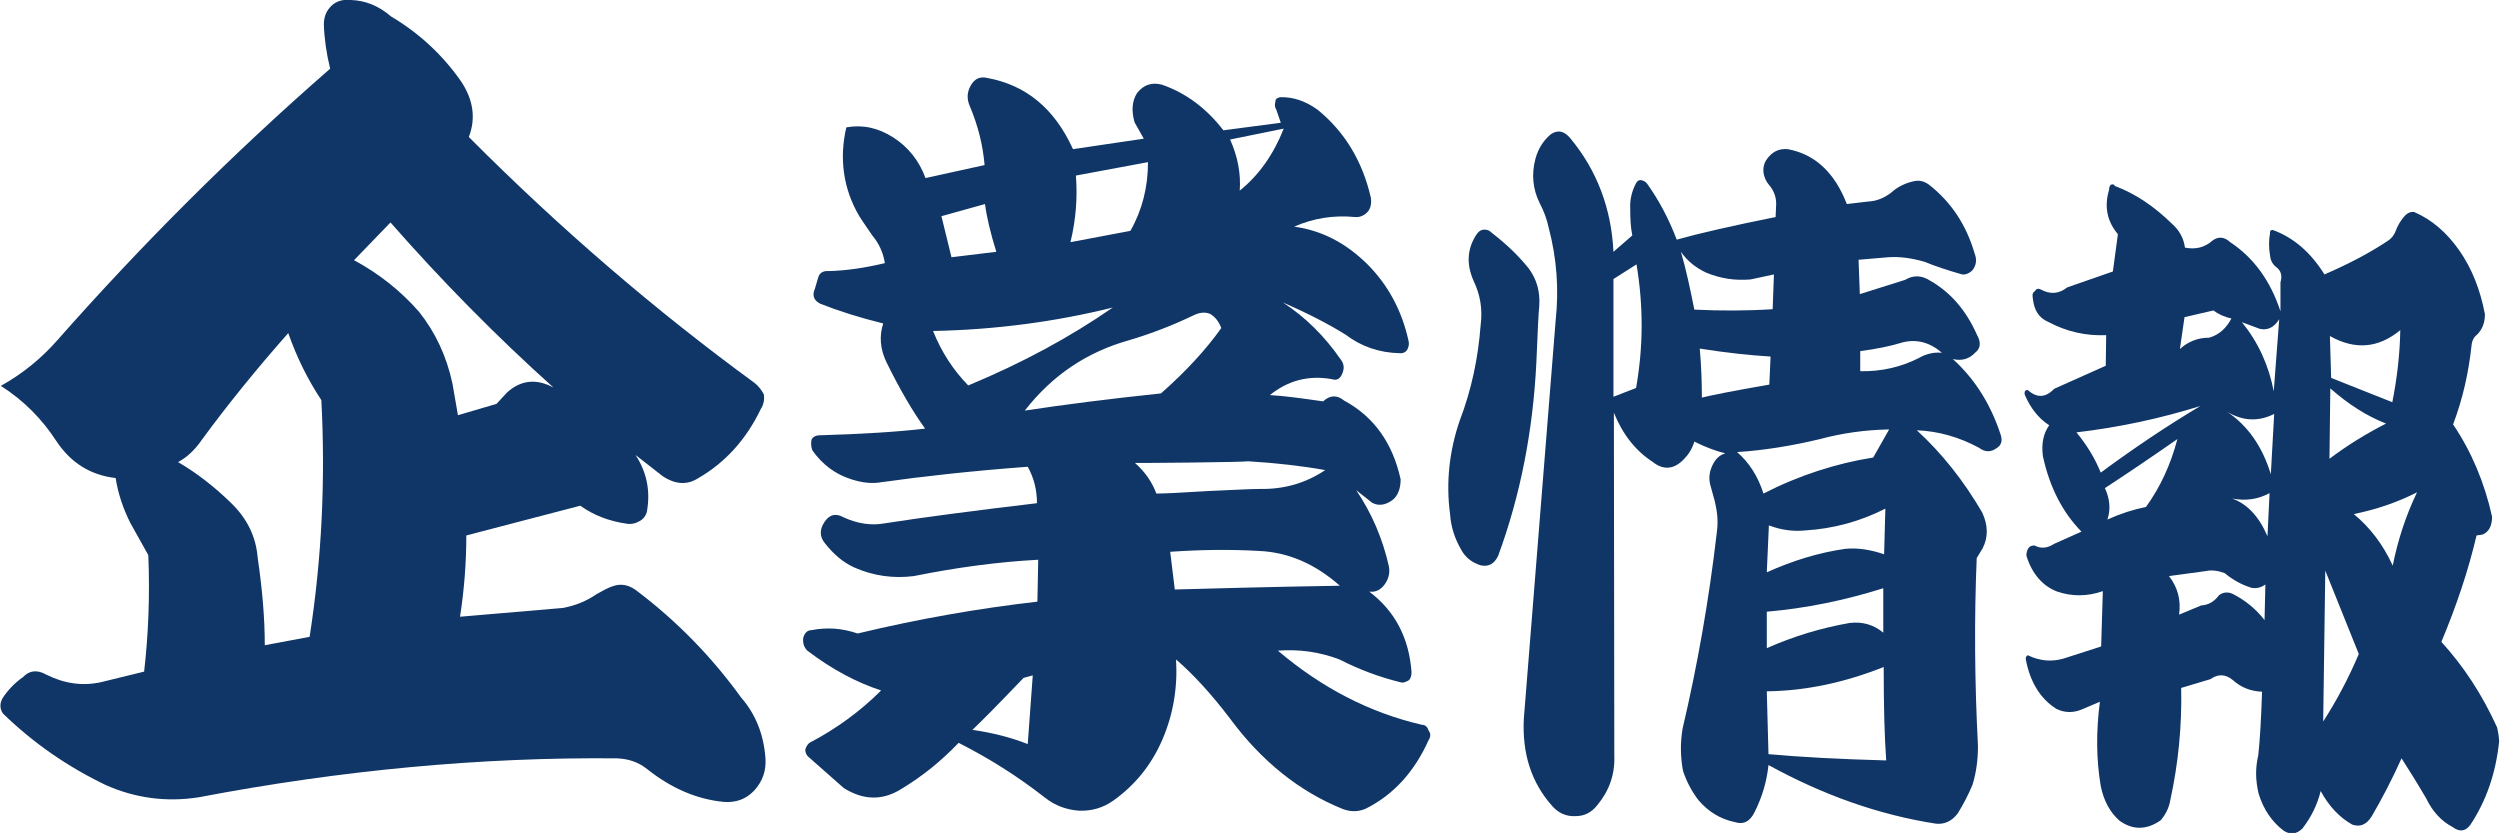
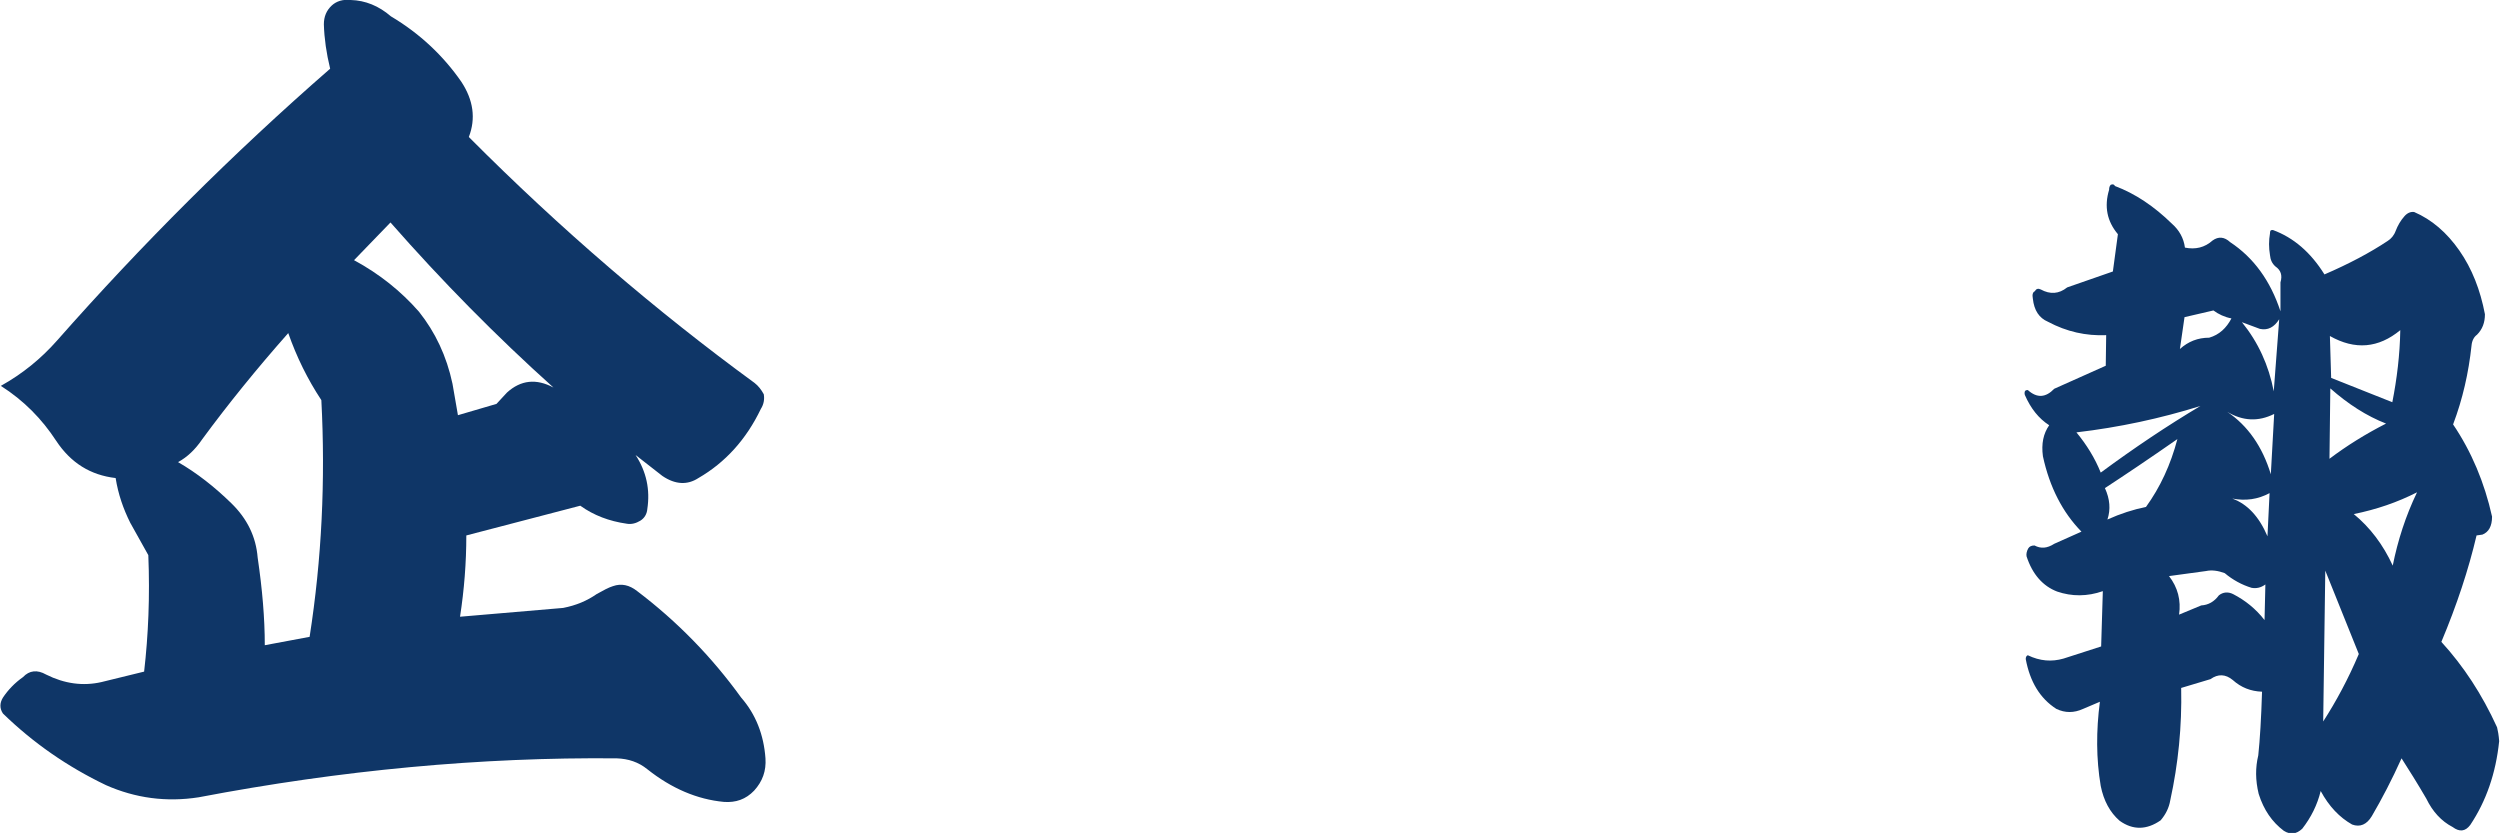
<svg xmlns="http://www.w3.org/2000/svg" version="1.1" id="レイヤー_1" x="0px" y="0px" viewBox="0 0 596.7 198.8" style="enable-background:new 0 0 596.7 198.8;" xml:space="preserve">
  <style type="text/css"> .st0{fill:#0F3667;} </style>
  <g>
    <path class="st0" d="M111.9,32.7c22,22.1,44.8,41.6,68.2,58.7c0.9,0.7,1.6,1.6,2.2,2.7c0.2,1.2,0,2.4-0.7,3.5 c-3.5,7.3-8.5,12.8-14.9,16.5c-2.6,1.7-5.5,1.6-8.6-0.5l-6.4-5c2.6,4,3.5,8.3,2.8,12.9c-0.1,1.2-0.7,2.2-1.7,2.8 c-1,0.6-2.1,0.9-3.2,0.7c-4.2-0.6-7.9-2-11.1-4.3l-27.2,7.1c0,6.5-0.5,12.9-1.5,19.4l24.6-2.1c3.1-0.6,5.7-1.7,8-3.3 c1.6-0.9,2.9-1.6,3.9-1.9c2-0.7,3.9-0.3,5.8,1.2c9.5,7.2,17.8,15.7,24.8,25.4c3.5,4,5.4,8.9,5.8,14.5c0.2,3-0.7,5.5-2.7,7.7 c-2,2.1-4.4,2.9-7.2,2.7c-6.4-0.6-12.5-3.2-18.3-7.8c-2.1-1.7-4.5-2.5-7.3-2.6c-32.4-0.3-65.7,2.8-99.8,9.3 c-7.7,1.2-15.1,0.2-22.1-2.9c-9.2-4.4-17.4-10.1-24.6-17.1c-0.8-1.2-0.8-2.5,0-3.8c1.2-1.8,2.8-3.5,4.8-4.9C7,160,8.9,159.8,11,161 c4.4,2.2,8.8,2.8,13.2,1.8l10.2-2.5c1-8.7,1.4-17.9,1-27.8l-4.3-7.7c-1.7-3.4-2.9-6.9-3.5-10.7c-6-0.7-10.7-3.6-14.2-8.9 C10,100,5.7,95.6,0.2,92.1c5.2-2.9,9.6-6.5,13.4-10.8c20.2-22.9,41.9-44.6,65.2-64.9c-0.9-3.7-1.4-7.2-1.5-10.6 c0-1.8,0.6-3.3,1.9-4.5c1.1-1,2.6-1.5,4.5-1.3c3.5,0.1,6.7,1.4,9.6,3.9c6.9,4.1,12.5,9.4,16.8,15.6C113,23.9,113.6,28.3,111.9,32.7 z M42.5,110.3c4.5,2.6,8.7,5.9,12.7,9.8c3.8,3.7,5.9,8,6.3,13c1.1,7.5,1.7,14.4,1.7,20.9l10.7-2c2.9-18.6,3.8-37.4,2.8-56.5 c-3.3-5-5.9-10.3-7.9-16c-7.6,8.6-14.4,17-20.5,25.3C46.6,107.3,44.7,109.1,42.5,110.3z M93.2,53.1l-8.7,9 c6.1,3.3,11.2,7.4,15.5,12.3c3.9,4.9,6.6,10.6,8,17.2l1.3,7.5l9.2-2.7l2.5-2.7c3.3-3,7-3.4,11.1-1.2 C118.4,80.2,105.5,67.1,93.2,53.1z" />
-     <path class="st0" d="M202,30.4c3.9-0.7,7.6,0.1,11.2,2.4c3.6,2.3,6.2,5.6,7.7,9.7l14.1-3.1c-0.4-4.8-1.6-9.5-3.5-14 c-0.8-1.8-0.7-3.4,0.2-5c0.9-1.6,2.2-2.2,3.9-1.8c9.3,1.7,16.1,7.3,20.5,17l16.9-2.5l-2.2-3.9c-0.8-2.8-0.6-5.1,0.6-7 c1.6-2,3.5-2.6,5.9-2c5.8,2,10.7,5.7,14.7,10.9l13.7-1.8l-1.1-3.2c-0.3-0.4-0.4-1-0.2-1.8c0-0.6,0.3-0.9,1.1-1.1 c3.1-0.1,6.1,0.9,9,3c6.5,5.3,10.7,12.3,12.7,21c0.2,1.5-0.1,2.7-0.9,3.5c-0.8,0.8-1.8,1.2-2.9,1.1c-5.1-0.5-10,0.3-14.5,2.3 c6.6,0.9,12.3,3.9,17.4,8.9c5,5,8.3,11.1,9.9,18.4c0.2,0.8,0,1.5-0.4,2.2c-0.4,0.5-1,0.8-1.7,0.7c-4.9-0.1-9.2-1.6-12.9-4.4 c-4-2.5-9-5.1-15-7.7c5.4,3.5,10,8.1,13.8,13.6c0.8,1,0.9,2.1,0.4,3.3c-0.5,1.3-1.3,1.8-2.5,1.4c-5.5-1-10.5,0.3-14.8,3.8 c3.6,0.2,7.8,0.8,12.7,1.5c1.6-1.5,3.3-1.6,5-0.2c7.2,3.9,11.6,10.2,13.5,18.8c0,2.3-0.7,4-2,5c-1.7,1.2-3.3,1.4-4.8,0.6l-3.8-3 c3.7,5.5,6.3,11.5,7.8,18.2c0.3,1.6-0.1,3.1-1.1,4.4c-1,1.3-2.2,1.8-3.6,1.6c6.1,4.6,9.5,11,10.1,19.2c0,0.9-0.2,1.6-0.7,2 c-0.7,0.4-1.3,0.6-1.7,0.5c-5-1.2-9.9-3-14.8-5.5c-4.7-1.8-9.7-2.5-14.7-2.1c10.5,8.9,21.9,14.8,34.4,17.7c0.8,0,1.3,0.5,1.6,1.4 c0.5,0.7,0.5,1.4,0,2.2c-3.4,7.6-8.4,13.1-15,16.4c-1.8,0.8-3.6,0.8-5.5,0.1c-10.4-4.2-19.4-11.4-27-21.7 c-4.2-5.5-8.4-10.2-12.8-14c0.4,6.8-0.7,13.2-3.3,19.2c-2.6,6-6.5,10.8-11.7,14.5c-2.4,1.7-5.1,2.5-8.1,2.4c-3-0.2-5.8-1.2-8.3-3.2 c-6.4-5-13.2-9.3-20.5-13c-4.2,4.4-8.7,8-13.5,10.9c-4.5,2.9-9.1,2.9-13.9-0.1l-8.5-7.5c-0.4-0.4-0.7-0.9-0.7-1.7 c0.2-0.7,0.6-1.3,1-1.6c6.5-3.4,12.2-7.6,17.1-12.5c-5.8-1.9-11.7-5-17.6-9.5c-0.8-0.8-1.1-1.7-1-3c0.3-1.2,1-1.9,2-1.9 c3.6-0.7,7.2-0.5,11,0.8c14.6-3.5,28.9-6,42.9-7.6l0.2-10c-9.4,0.5-19.3,1.8-29.7,3.9c-4.8,0.6-9.6,0-14.3-2.1 c-2.6-1.2-4.8-3.1-6.8-5.6c-1.3-1.5-1.5-3.2-0.3-5.1c1.2-1.9,2.8-2.3,4.7-1.2c3.3,1.5,6.6,2,9.8,1.4c9-1.4,21.1-3,36.3-4.8 c0-3.1-0.7-6-2.2-8.7c-13.4,1-25.1,2.3-35,3.7c-2.2,0.4-4.6,0.1-7.1-0.7c-3.8-1.2-6.9-3.5-9.3-6.9c-0.3-0.8-0.4-1.6-0.2-2.6 c0.4-0.7,1.1-1,1.8-1c10.1-0.3,18.5-0.8,25.3-1.6c-2.9-4-6-9.3-9.2-15.8c-1.5-3.1-1.8-6.2-0.8-9.3c-5.7-1.4-10.7-3-15-4.7 c-1.6-0.8-2-2-1.3-3.6l0.8-2.7c0.3-1.1,1.2-1.6,2.5-1.5c4.3-0.1,8.8-0.8,13.4-1.9c-0.4-2.5-1.4-4.7-3-6.6c-1.7-2.4-2.7-4-3.1-4.6 C201.2,45,200.3,37.7,202,30.4z M222.7,79c2,5,4.8,9.3,8.4,13c13-5.4,24.4-11.6,34.5-18.6C251.9,76.8,237.6,78.7,222.7,79z M224.7,51.6l2.4,9.8l10.7-1.3c-1.4-4.5-2.3-8.3-2.7-11.4L224.7,51.6z M246.5,161.2l-2.2,0.6c-6.2,6.5-10.3,10.6-12.2,12.4 c4.8,0.7,9.2,1.8,13.2,3.4L246.5,161.2z M244.6,98c9.2-1.4,20.1-2.8,32.5-4.1c5.9-5.2,10.7-10.4,14.4-15.6 c-0.6-1.6-1.5-2.7-2.7-3.4c-1.3-0.5-2.6-0.3-4,0.4c-4.8,2.3-9.9,4.3-15.3,5.9C259.5,84,251.2,89.5,244.6,98z M256.8,41.9 c0.4,5.3,0,10.5-1.3,15.9l14.3-2.7c2.8-4.9,4.2-10.4,4.2-16.4L256.8,41.9z M270.9,110.5c2.4,2.1,4.1,4.6,5.1,7.3 c1.9,0,6-0.2,12.4-0.6c6.4-0.3,10.5-0.5,12.4-0.5c5.7,0.1,10.9-1.4,15.5-4.5c-5.6-1-11.7-1.7-18.4-2.1c-0.6,0.1-5.1,0.2-13.5,0.3 C276.1,110.5,271.5,110.5,270.9,110.5z M279.3,131.7l1.1,9c7.9-0.2,21.1-0.6,39.4-0.9c-5.9-5.2-12.3-8-19.3-8.3 C293.6,131.1,286.5,131.2,279.3,131.7z M293.6,33.3c1.8,4,2.6,8.1,2.3,12.2c4.6-3.7,8.1-8.7,10.5-14.8L293.6,33.3z" />
-     <path class="st0" d="M356.1,55.6c3.5,2.7,6.4,5.5,8.8,8.5c1.9,2.6,2.7,5.5,2.5,8.8c-0.2,1.9-0.4,6.4-0.7,13.6 c-0.8,16.3-3.8,31.7-9.1,46.1c-0.9,2-2.4,2.8-4.3,2.3c-2.1-0.7-3.6-1.9-4.6-3.8c-1.5-2.6-2.4-5.4-2.6-8.4c-1-7.5-0.2-15,2.3-22.3 c2.8-7.3,4.4-14.9,5-22.8c0.5-3.8-0.1-7.3-1.7-10.6c-1.8-4.1-1.5-7.9,0.9-11.3c0.5-0.6,1-0.9,1.7-0.9 C355.1,54.8,355.6,55.1,356.1,55.6z M385.1,60.1l4.5-3.9c-0.4-1.9-0.5-4.1-0.5-6.5c-0.1-2.1,0.4-4.1,1.4-6c0.3-0.5,0.7-0.8,1.2-0.7 c0.5,0.1,1,0.3,1.4,0.8c2.8,3.9,5.2,8.4,7.1,13.4c5.3-1.5,13.2-3.3,23.6-5.4l0.1-2.3c0.2-2.2-0.4-3.9-1.7-5.4 c-0.7-0.8-1.1-1.8-1.3-2.9c-0.1-1.1,0.1-2.1,0.6-2.9c1.3-2,3-2.9,5.2-2.7c6.5,1.2,11.2,5.6,14.1,13.1l5.1-0.6 c2.2-0.1,4.3-1,6.3-2.8c1.5-1.1,3.2-1.8,4.9-2.1c1.1-0.2,2.2,0.1,3.2,0.8c5.3,4.1,9,9.6,11,16.5c0.6,1.5,0.4,2.9-0.6,4.1 c-0.8,0.7-1.6,1-2.4,0.9c-3.5-1-6.5-2-8.9-3c-3.1-0.9-6-1.3-8.7-1.1l-7.1,0.6l0.3,8.2l10.8-3.4c2-1.2,4-1.1,6,0.2 c4.9,2.8,8.6,7.1,11.2,13c1,1.8,0.8,3.2-0.5,4.2c-1.4,1.5-3.2,2-5.3,1.5c5.2,4.7,9,10.7,11.4,18c0.5,1.5,0.2,2.6-1,3.3 c-1.4,1-2.8,0.9-4.1-0.1c-4.8-2.6-9.8-4-14.9-4.2c5.9,5.4,11.1,11.9,15.6,19.6c1.4,3,1.5,5.9,0.1,8.6l-1.4,2.3 c-0.6,14.6-0.5,29.5,0.3,44.8c0,3.3-0.4,6.4-1.3,9.3c-1,2.4-2.2,4.7-3.5,6.8c-1.4,1.9-3.2,2.7-5.2,2.5c-13.6-2.1-26.9-6.8-40-14 c-0.4,3.9-1.5,7.6-3.3,11.2c-1.1,2.3-2.7,3.1-4.8,2.4c-3.4-0.7-6.3-2.5-8.6-5.2c-1.7-2.2-2.9-4.6-3.7-7c-0.6-3.2-0.7-6.6-0.1-10.1 c3.5-14.9,6.3-30.6,8.2-47.1c0.3-2.3,0.1-4.6-0.5-7.1l-1.1-4c-0.4-1.6-0.2-3.1,0.5-4.6c0.7-1.5,1.7-2.5,3.1-2.9 c-2.1-0.5-4.6-1.4-7.4-2.8c-0.5,1.7-1.4,3.1-2.4,4.1c-2.4,2.6-5,2.8-7.6,0.7c-4-2.6-7.1-6.5-9.2-11.7l0.1,81.7 c0.2,4.6-1.2,8.5-4,11.9c-1.4,1.8-3.1,2.7-5.3,2.7c-2.1,0.1-4-0.7-5.5-2.4c-5-5.6-7.2-12.5-6.8-20.8l7.6-95.1 c0.8-7.4,0.3-14.8-1.7-22.3c-0.4-1.9-1.1-3.8-2.1-5.7c-1.7-3.4-2-7-1-10.7c0.7-2.5,2-4.4,3.7-5.8c1.7-1.1,3.2-0.7,4.6,1 C381.2,40.7,384.6,49.8,385.1,60.1z M385.1,66.6v28.1l5.4-2.1c1.7-9.6,1.8-19.4,0.1-29.5L385.1,66.6z M404.4,73.9 c6.2,0.3,12.4,0.3,18.7-0.1l0.3-8.3l-5.6,1.2c-3.7,0.3-7.1-0.2-10.5-1.6c-2.4-1.1-4.5-2.7-6.1-5C402.4,64.2,403.4,68.8,404.4,73.9z M422.6,85.1c-5-0.3-10.6-0.9-16.9-1.9c0.4,4.5,0.5,8.4,0.5,11.7c2-0.5,7.3-1.6,16.1-3.1L422.6,85.1z M450.9,102.5 c-5.8,0.1-11.3,0.9-16.5,2.3c-6.7,1.6-13.4,2.7-19.8,3.1c2.9,2.5,5,5.8,6.3,9.9c8.6-4.4,17.4-7.2,26.2-8.6L450.9,102.5z M422.2,125.4l-0.5,11.2c6.2-2.8,12.4-4.7,18.7-5.6c3-0.3,6.1,0.2,9.3,1.3l0.3-10.9c-6.1,3.1-12.5,4.8-19.1,5.2 C428,126.9,425.1,126.5,422.2,125.4z M421.7,154.7c6.3-2.8,12.9-4.8,19.7-6c3.1-0.4,5.8,0.4,8.1,2.3v-10.6 c-9.2,2.9-18.5,4.8-27.8,5.6V154.7z M421.7,165l0.4,15c7.7,0.7,17,1.2,28.1,1.5c-0.4-5.5-0.6-12.9-0.6-22.3 C440.3,162.9,431,164.9,421.7,165z M444,83.8v4.8c5.1,0.1,9.7-1,13.9-3.1c1.7-1,3.6-1.5,5.6-1.3c-2.9-2.5-6-3.3-9.3-2.5 C451.3,82.6,447.9,83.3,444,83.8z" />
    <path class="st0" d="M504.3,64.8l1.2-8.9c-2.6-3.1-3.3-6.6-2.1-10.6c0-0.5,0.1-0.9,0.4-1.2c0.5-0.2,0.8-0.1,1,0.3 c4.8,1.8,9.3,4.8,13.6,9c1.7,1.5,2.8,3.4,3.1,5.7c2.5,0.5,4.7,0,6.6-1.7c1.4-1,2.8-0.9,4.2,0.4c5.6,3.7,9.6,9.2,12,16.5v-6.9 c0.5-1.7,0.1-2.9-1.2-3.8c-0.8-0.7-1.2-1.6-1.3-2.7c-0.3-1.8-0.3-3.5,0-5.2c0-0.4,0.1-0.7,0.2-0.7c0.1-0.1,0.2-0.1,0.5-0.1 c4.9,1.8,9,5.3,12.3,10.6c5.8-2.5,10.9-5.2,15.1-8c0.8-0.5,1.5-1.3,1.9-2.4c0.5-1.3,1.2-2.5,2.1-3.5c0.7-0.8,1.5-1.1,2.3-1 c4.2,1.8,7.8,4.9,10.8,9.2c3,4.3,5,9.4,6.1,15.2c0,2-0.6,3.6-1.9,4.9c-0.7,0.5-1.2,1.4-1.3,2.6c-0.7,6.5-2.1,12.7-4.4,18.8 c4.4,6.5,7.5,13.9,9.3,22c0,2.3-0.8,3.7-2.3,4.3l-1.4,0.2c-1.9,8.1-4.7,16.6-8.4,25.4c5.3,5.8,9.7,12.5,13.3,20.4 c0.2,0.8,0.4,1.9,0.5,3.3c-0.8,7.7-3.1,14.3-6.9,20c-1.2,1.6-2.6,1.7-4.2,0.5c-2.7-1.4-4.8-3.7-6.3-6.8c-2.1-3.6-4.1-6.8-5.9-9.6 c-2.3,5.1-4.7,9.7-7.1,13.8c-1.2,2-2.8,2.7-4.7,2c-3-1.7-5.5-4.3-7.5-8c-0.8,3.3-2.3,6.3-4.4,9c-1.4,1.3-2.8,1.5-4.4,0.5 c-2.8-2.1-4.8-5-6-8.8c-0.8-3.3-0.8-6.3-0.1-9.2c0.4-3.8,0.7-8.8,0.9-15.2c-2.7-0.1-5-1-7-2.8c-1.7-1.4-3.5-1.5-5.3-0.2l-7,2.1 c0.2,9.2-0.7,18.1-2.6,26.8c-0.3,1.8-1.1,3.4-2.3,4.8c-3.3,2.3-6.6,2.4-9.8,0.1c-2.3-2-3.8-4.8-4.5-8.3c-1.1-6.5-1.1-13.2-0.2-20.1 l-4,1.7c-2.2,1-4.3,1-6.4,0c-3.9-2.5-6.3-6.5-7.3-11.9c0-0.5,0.2-0.8,0.5-0.9c2.9,1.4,5.7,1.6,8.5,0.8l9-2.9l0.4-13.2 c-3.7,1.3-7.4,1.3-10.9,0.1c-3.4-1.3-5.9-4.1-7.3-8.4c-0.1-0.5,0-1.2,0.4-1.9c0.3-0.5,0.8-0.7,1.5-0.7c1.5,0.8,3,0.7,4.7-0.4 l6.5-2.9c-4.5-4.6-7.6-10.6-9.2-18c-0.4-3,0.1-5.4,1.5-7.4c-2.5-1.6-4.4-4-5.8-7.2c-0.1-0.3-0.1-0.6,0-0.9c0.1-0.2,0.3-0.3,0.7-0.3 c2.2,2,4.3,1.8,6.3-0.3l12.3-5.5l0.1-7.3c-4.8,0.2-9.4-0.8-13.9-3.2c-2.1-0.9-3.3-2.7-3.6-5.5c-0.2-1,0-1.6,0.5-1.8 c0.3-0.6,0.8-0.7,1.4-0.4c2.2,1.2,4.3,1.1,6.3-0.5L504.3,64.8z M495.6,103.2c2.4,2.9,4.4,6.1,5.8,9.6c8-5.9,15.9-11.2,23.8-15.9 C515.6,99.9,505.8,102,495.6,103.2z M502.4,116.5c1.2,2.6,1.4,5.1,0.6,7.5c3.1-1.4,6.2-2.4,9.2-3c3.4-4.7,5.9-10.1,7.5-16.2 C513.1,109.4,507.3,113.3,502.4,116.5z M517.7,137.5c2.1,2.7,2.9,5.8,2.4,9.2l5.3-2.2c1.7-0.1,3.1-0.9,4.2-2.4 c1-0.8,2.2-0.9,3.4-0.3c2.9,1.5,5.4,3.5,7.5,6.2l0.2-8.5c-1.1,0.8-2.2,1-3.3,0.8c-2.3-0.7-4.5-1.9-6.4-3.5 c-1.6-0.6-3.1-0.8-4.5-0.5L517.7,137.5z M521.4,75.7l-1.1,7.6c2-1.8,4.3-2.7,7-2.7c2.4-0.7,4.1-2.3,5.3-4.6c-1.6-0.3-3.1-1-4.3-1.9 L521.4,75.7z M531.6,98.3c4.9,3.3,8.4,8.3,10.4,14.9l0.8-14.4C539,100.7,535.3,100.5,531.6,98.3z M541.2,128l0.5-10.3 c-2.8,1.5-5.7,1.9-8.9,1.3C536.4,120.3,539.2,123.3,541.2,128z M544,76.2c-1.2,1.9-2.7,2.7-4.6,2.3l-4.3-1.6 c3.9,4.8,6.4,10.3,7.6,16.5L544,76.2z M555,136.2l-0.5,36c3.1-4.8,6-10.2,8.5-16.1L555,136.2z M556.2,92.7l-0.2,16.8 c4.1-3.1,8.6-5.9,13.5-8.4C564.9,99.3,560.5,96.5,556.2,92.7z M556.1,80.2l0.3,10L571,96c1.1-5.6,1.8-11.3,1.9-17.2 C567.7,83.1,562.1,83.6,556.1,80.2z M561.8,122.7c3.9,3.2,7,7.3,9.3,12.3c1.2-6,3.1-11.9,5.8-17.5 C572.2,119.9,567.2,121.6,561.8,122.7z" />
  </g>
</svg>